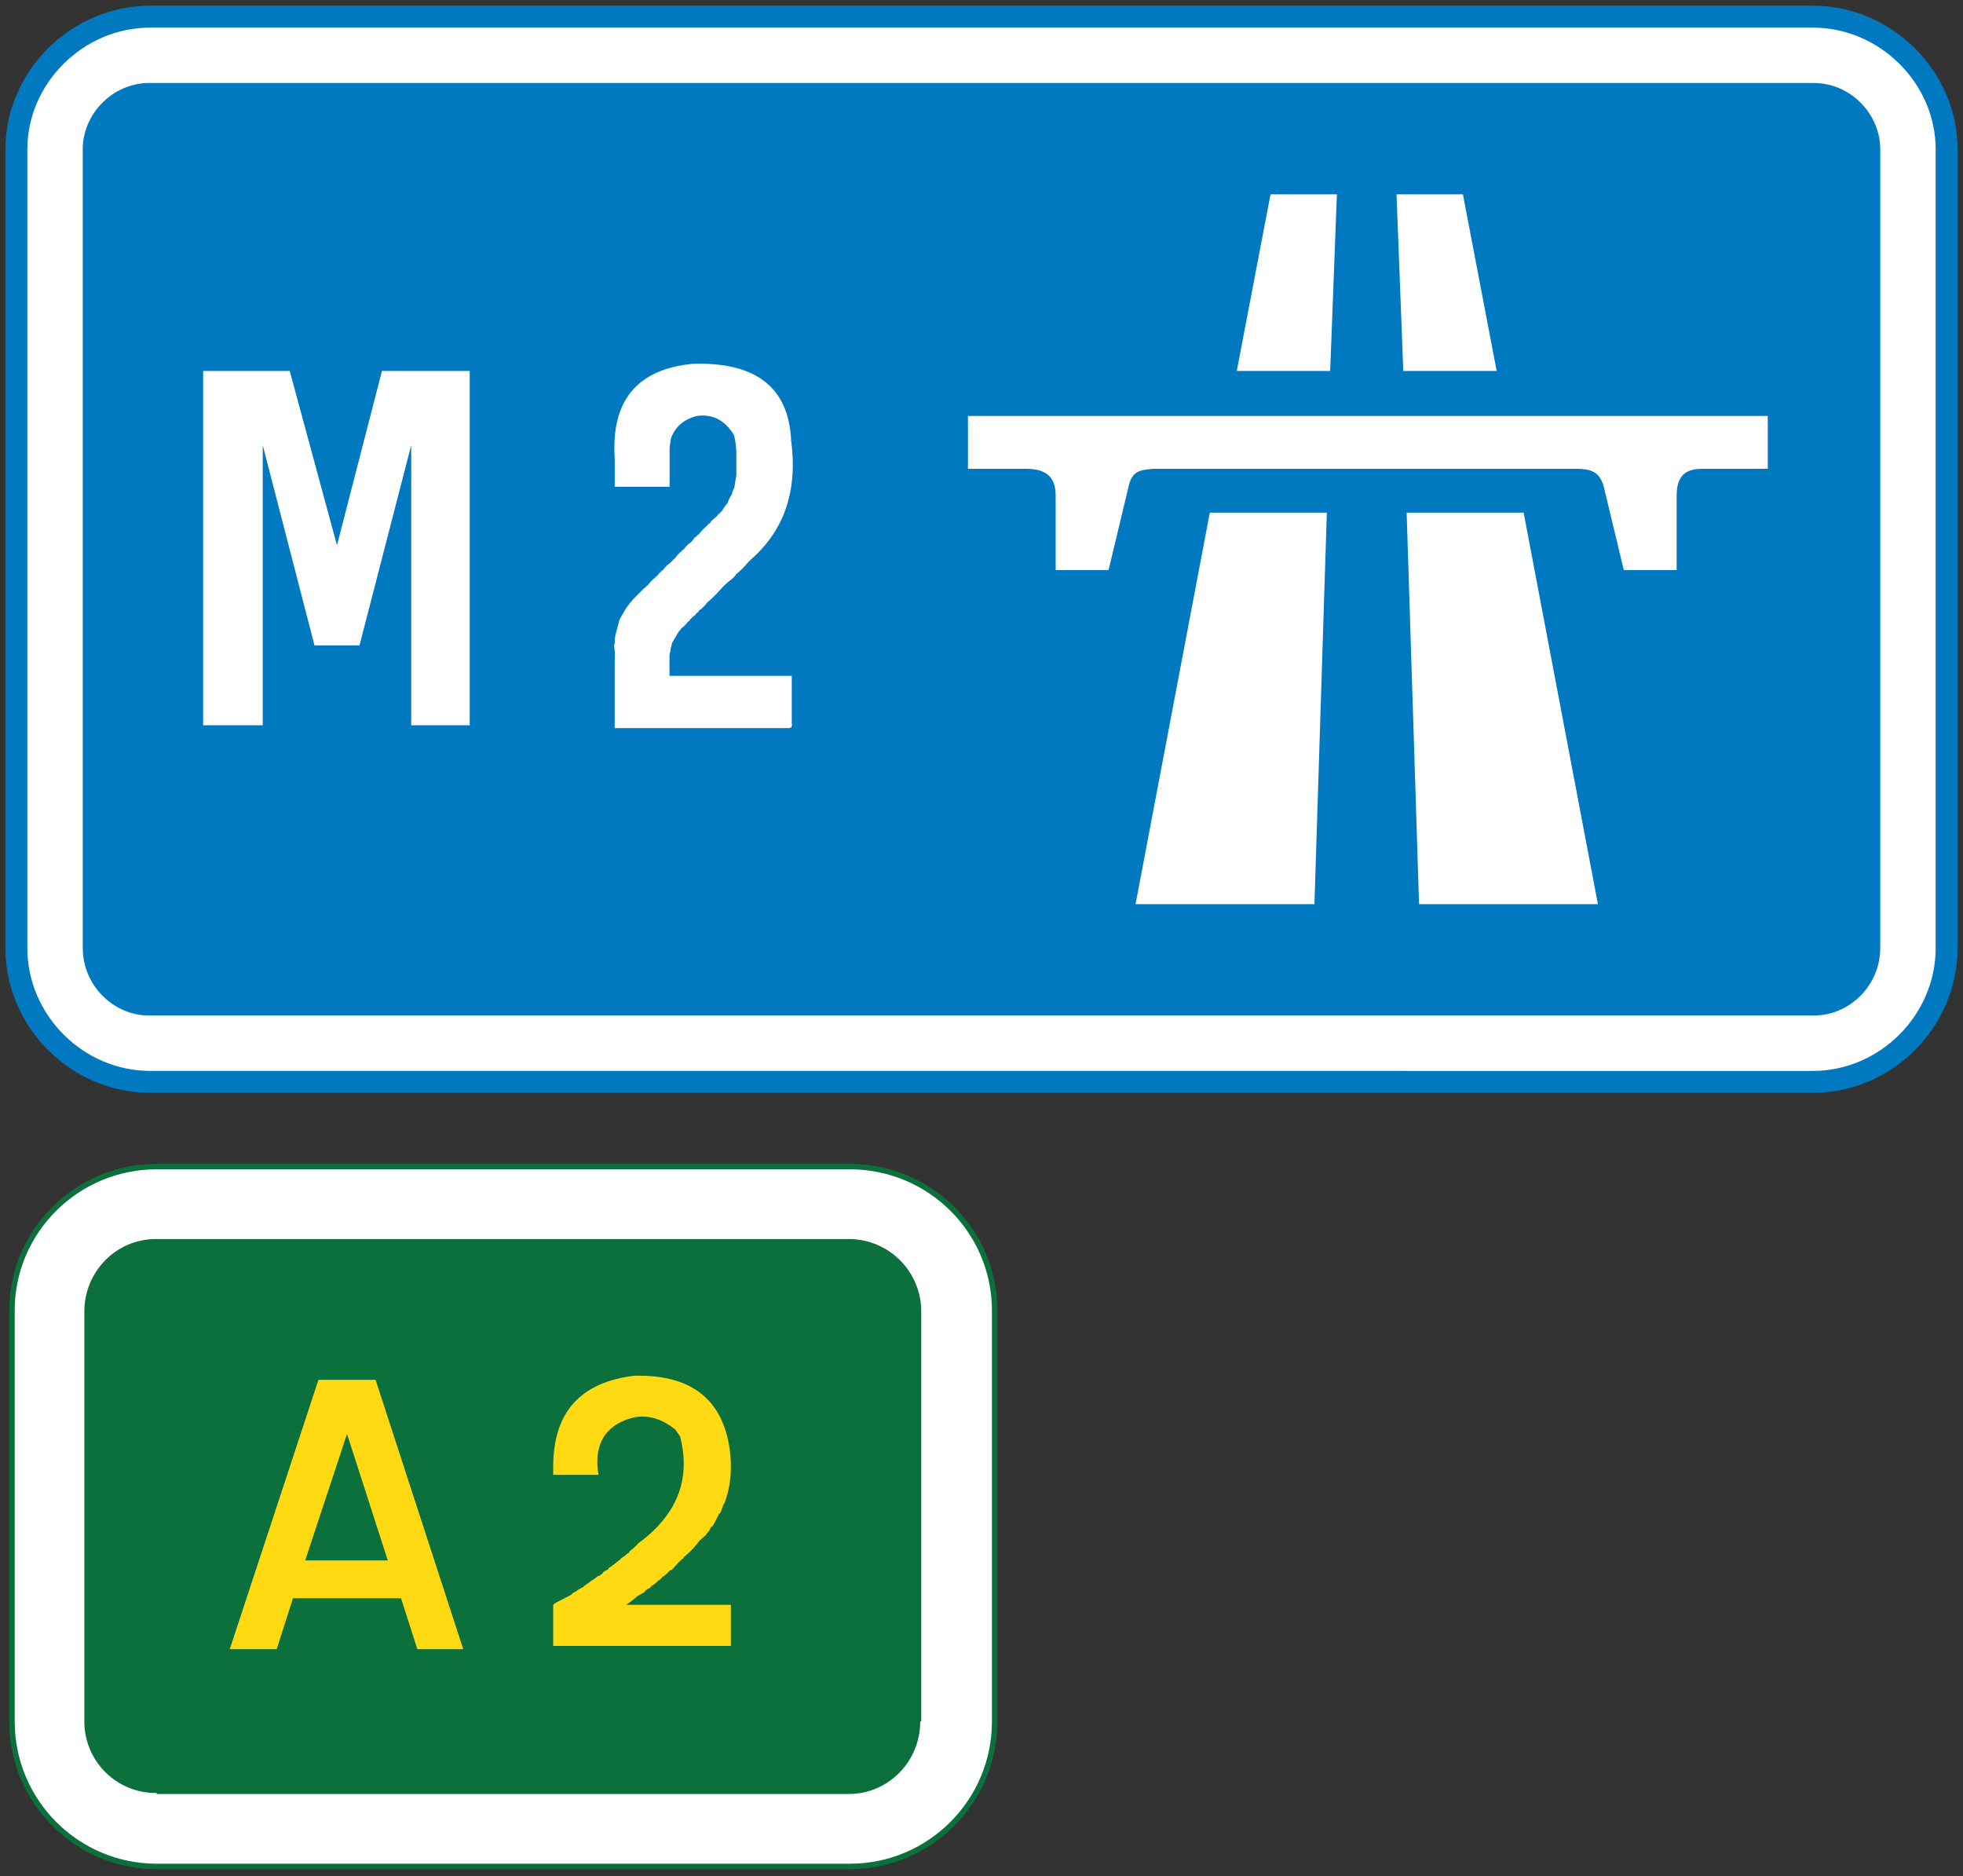
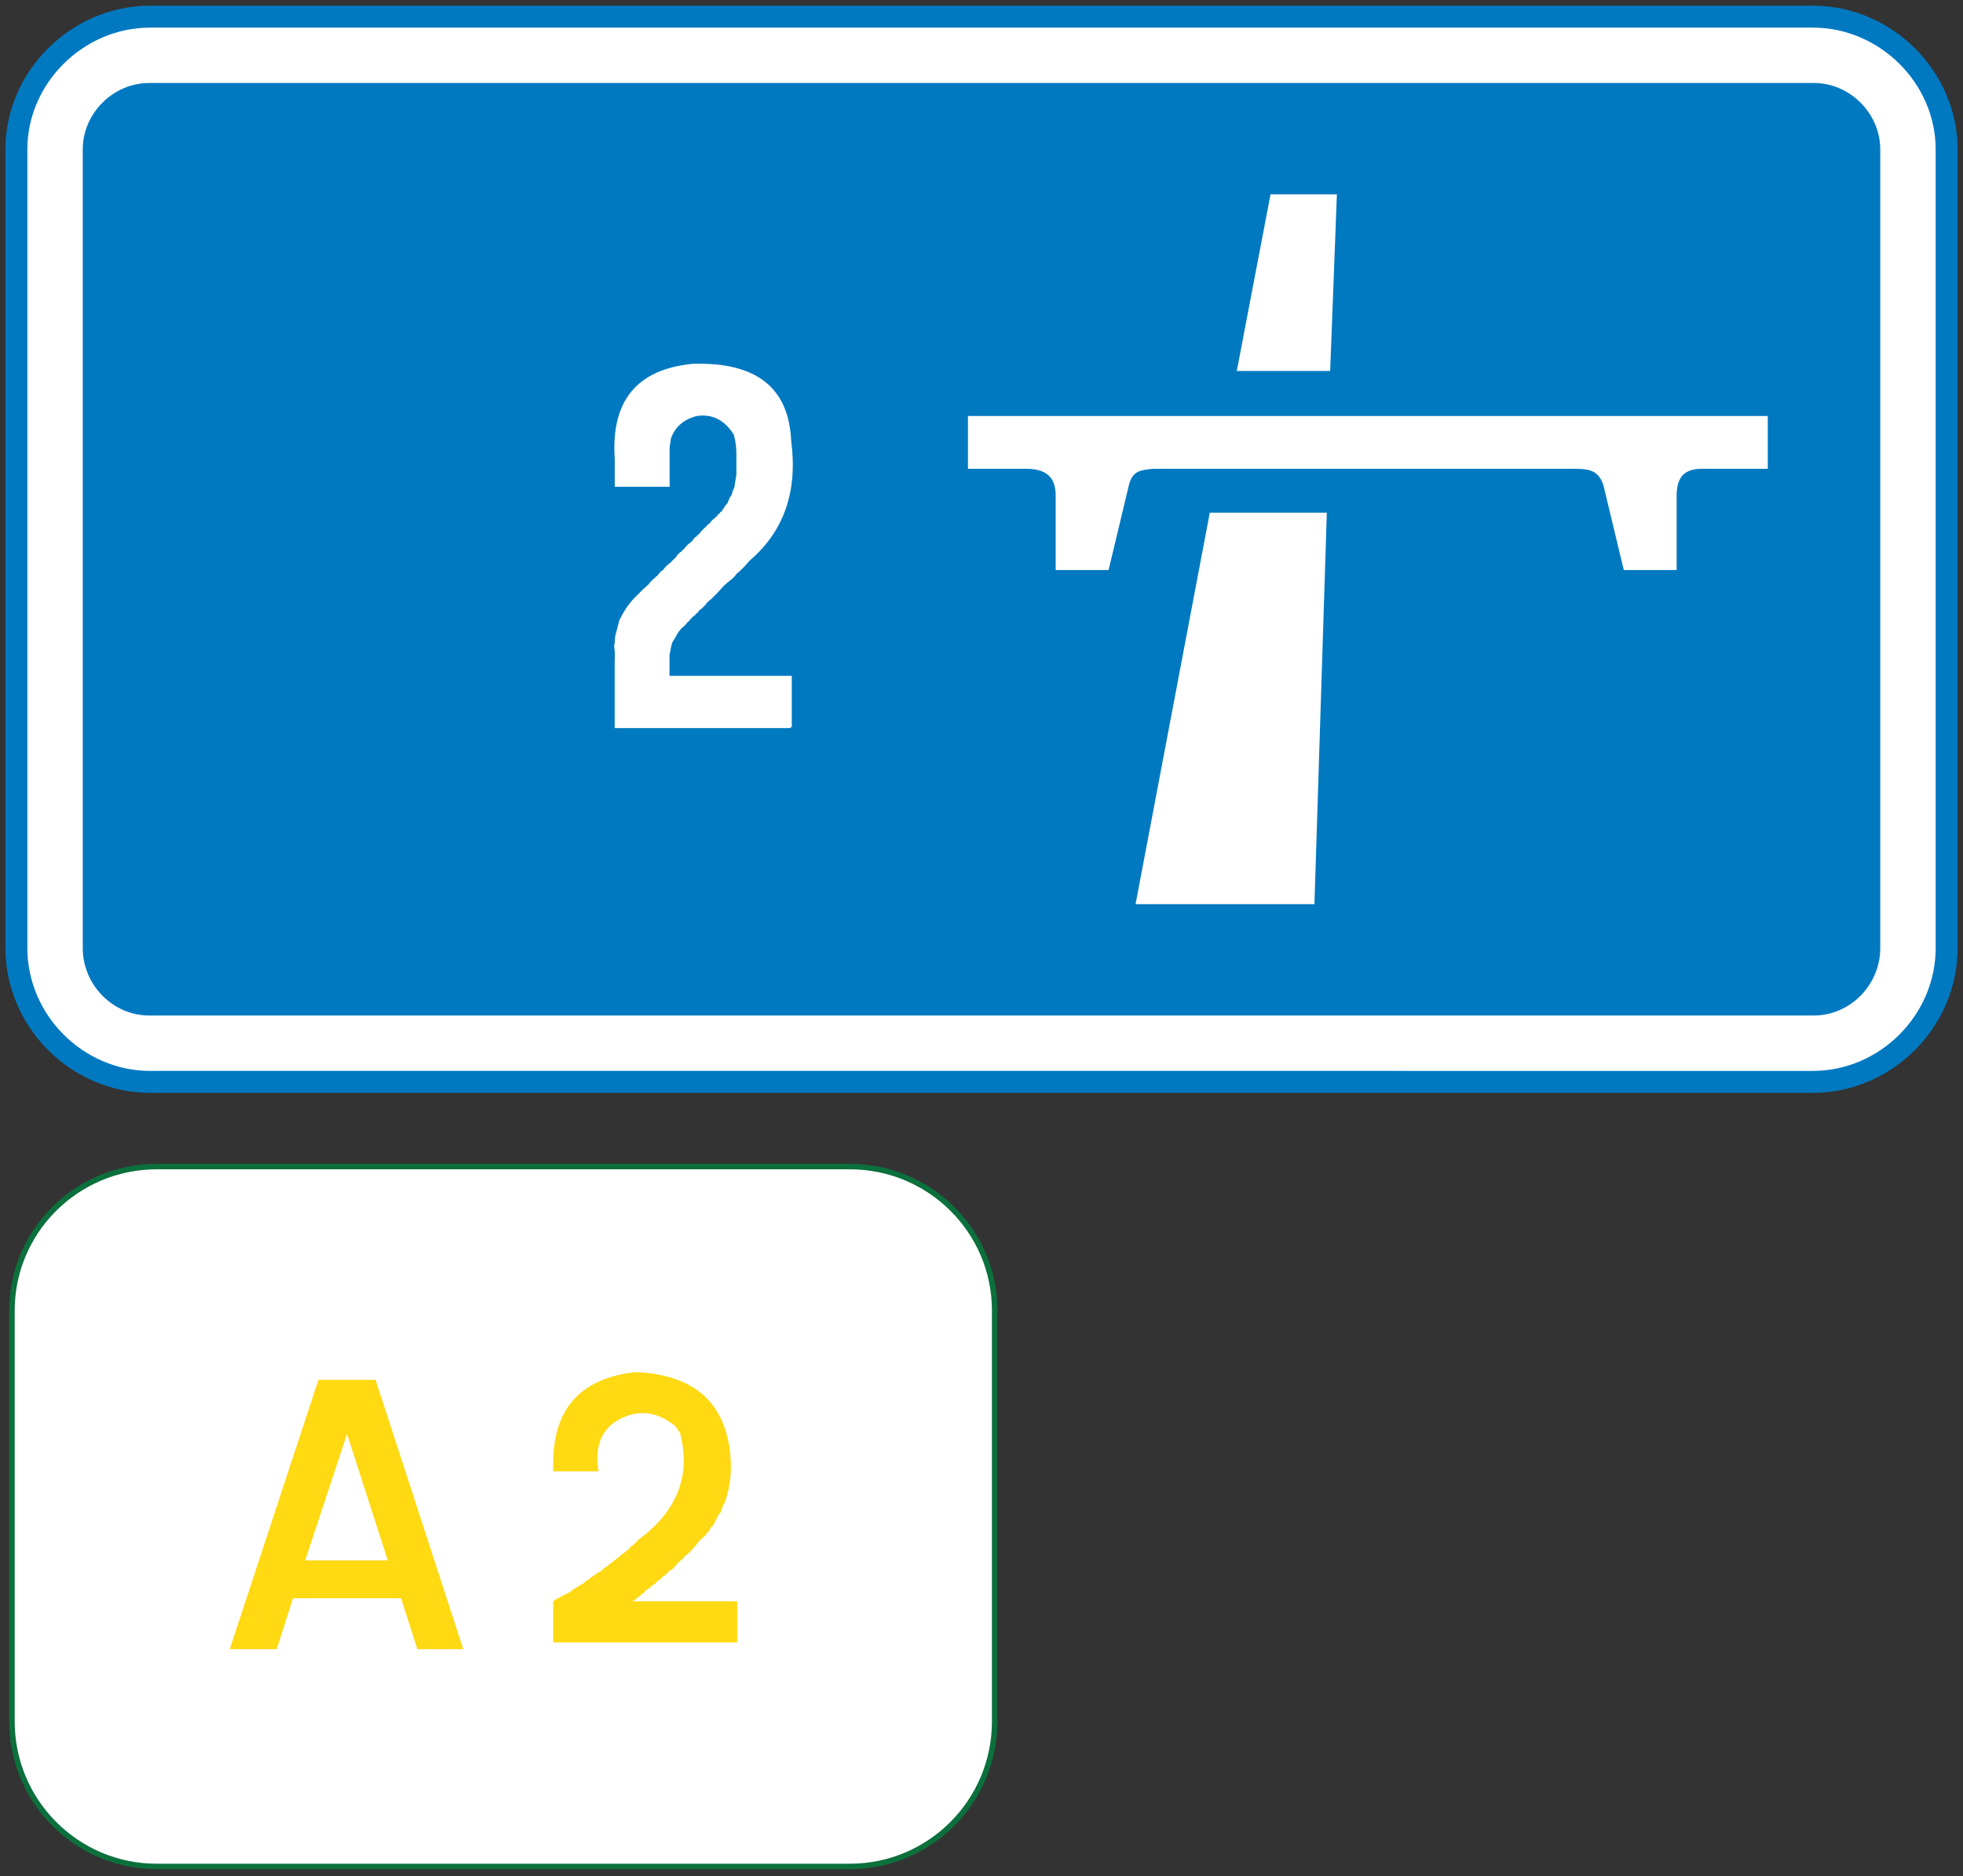
<svg xmlns="http://www.w3.org/2000/svg" width="203" height="194" viewBox="-0.56 -0.588 203 194" xml:space="preserve">
  <rect x="-0.56" y="-0.588" width="203" height="194" fill="#333333" stroke="none" />
  <defs>
	</defs>
  <g>
    <path id="White_border_4_" fill="#FFFFFF" stroke="#0079C1" stroke-width="2.268" stroke-miterlimit="10" d="M14.978,111.283    c-7.561,0-13.844-6.28-13.844-13.846v-82.58c0-7.444,6.283-13.724,13.844-13.724h171.925c7.561,0,13.844,6.28,13.844,13.724    v82.582c0,7.563-6.283,13.845-13.844,13.845L14.978,111.283L14.978,111.283z" />
    <path id="Blue_2_" fill="#0079C1" d="M14.861,104.42c-3.723,0-6.864-3.141-6.864-6.98V14.858c0-3.722,3.141-6.864,6.864-6.864    h172.158c3.727,0,6.864,3.142,6.864,6.864v82.582c0,3.841-3.139,6.98-6.864,6.98H14.861" />
    <polyline fill="#FFFFFF" points="130.83,19.507 137.692,19.507 136.997,37.77 127.341,37.77 130.83,19.507 " />
    <polyline fill="#FFFFFF" points="124.549,52.427 136.651,52.427 135.369,92.906 116.872,92.906 124.549,52.427 " />
-     <polyline fill="#FFFFFF" points="150.724,19.507 143.86,19.507 144.558,37.77 154.215,37.77 150.724,19.507 " />
-     <polyline fill="#FFFFFF" points="157.006,52.427 144.907,52.427 146.188,92.906 164.685,92.906 157.006,52.427 " />
    <path fill="#FFFFFF" d="M172.826,50.683v7.674h-5.464l-2.098-8.726c-0.464-1.511-1.395-1.744-2.904-1.744h-43.627    c-1.397,0.118-2.211,0.233-2.562,1.744l-2.091,8.726h-5.471v-7.674c0-1.397-0.463-2.795-3.021-2.795h-6.05v-5.462h82.711v5.462    h-6.747C173.875,47.888,172.826,48.472,172.826,50.683" />
    <path fill="#FFFFFF" d="M81.255,44.96c0.695,5.219-0.718,9.343-4.238,12.373c-0.046,0.08-0.092,0.125-0.137,0.137    c-0.479,0.57-0.912,1.003-1.299,1.3l-0.137,0.205l-0.137,0.137l-0.137,0.137c-0.376,0.285-0.672,0.535-0.889,0.752l-0.752,0.82    l-0.205,0.205l-0.273,0.272l-0.479,0.41l-0.205,0.272l-0.205,0.205l-0.137,0.138l-0.273,0.204l-0.137,0.205L71.41,62.87    l-0.068,0.137l-0.205,0.138l-0.342,0.342l-0.068,0.137l-0.137,0.068c-0.229,0.308-0.456,0.535-0.684,0.684l-0.137,0.205    l-0.137,0.137l-0.684,1.162l-0.137,0.547l-0.068,0.41l-0.068,0.273v2.188h0.957h0.205h0.342h0.205h0.273h0.205h1.367h1.162h0.547    h0.479h0.273h0.205h1.367h0.273h0.205h1.23h0.889h0.273h1.162h0.205h0.82v4.922c0.068,0.285-0.023,0.444-0.273,0.479h-0.479    h-0.479h-0.205h-0.205h-0.889h-0.205h-0.342h-0.205h-0.273h-0.205h-1.367H75.65h-0.957h-0.205h-0.342h-0.205h-0.273h-0.205h-1.367    h-1.162h-0.205h-0.82h-0.273h-0.205h-1.367h-0.273h-0.205h-1.23h-0.889h-0.273h-1.162h-0.205h-0.82v-1.162v-0.41v-0.957v-0.342    v-2.119v-0.957v-0.819v-0.205c0.034-0.615,0.012-1.14-0.068-1.572l0.068-0.205c0-0.33,0.022-0.604,0.068-0.82l0.41-1.572    l0.068-0.137c0.354-0.695,0.695-1.242,1.025-1.641l0.342-0.41l0.889-0.889l0.137-0.138l0.137-0.137l0.137-0.067l0.068-0.138    l0.137-0.067c0.171-0.229,0.33-0.41,0.479-0.548l0.137-0.137l0.137-0.067l0.068-0.138l0.137-0.067    c0.171-0.229,0.33-0.41,0.479-0.547l0.137-0.068c0.228-0.318,0.479-0.569,0.752-0.752l0.273-0.273l0.273-0.273l0.205-0.272    l0.137-0.137l0.137-0.137l0.137-0.068l0.068-0.137l0.137-0.068c0.171-0.228,0.33-0.41,0.479-0.547l0.273-0.205l0.205-0.205    l0.137-0.205l0.137-0.137l0.137-0.068l0.068-0.137l0.137-0.068c0.171-0.228,0.33-0.41,0.479-0.547    c0.193-0.171,0.354-0.33,0.479-0.479l0.205-0.137l0.137-0.205l0.137-0.137l0.479-0.41l0.137-0.205l0.137-0.068l0.068-0.137    l0.137-0.068l0.068-0.137c0.193-0.308,0.376-0.559,0.547-0.752c0.113-0.354,0.25-0.627,0.41-0.82    c0.068-0.308,0.159-0.559,0.273-0.752l0.068-0.479l0.137-0.82V48.31v-0.205v-0.547v-0.547c0.034-1.07-0.057-1.959-0.273-2.666    c-0.957-1.516-2.233-2.153-3.828-1.914c-1.345,0.342-2.233,1.117-2.666,2.324l-0.068,0.479c-0.057,0.273-0.08,0.524-0.068,0.752    v3.76h-2.119H65.61h-0.205h-0.342h-0.205h-0.273H64.38h-1.367v-0.273v-0.205v-0.342V48.72v-0.272v-0.205v-1.367    c-0.41-6.004,2.278-9.285,8.066-9.844C77.609,36.825,81.004,39.469,81.255,44.96z" />
-     <polyline id="M_2_" fill="#FFFFFF" points="48.015,51.264 48.015,37.77 38.94,37.77 34.288,55.799 29.402,37.77 20.447,37.77     20.447,74.41 26.611,74.41 26.611,45.448 31.961,66.15 36.616,66.15 41.965,45.448 41.965,74.41 48.015,74.41 48.015,51.264 " />
    <path id="White_border_3_" fill="#FFFFFF" stroke="#0C703C" stroke-width="0.567" stroke-linecap="round" stroke-linejoin="bevel" stroke-miterlimit="10" d="    M15.646,120.042L15.646,120.042c-8.259,0-14.968,6.665-14.968,14.877c0,0.034,0,0.069,0,0.105v42.405    c0,8.271,6.709,14.982,14.968,14.982h71.683c8.265,0,14.971-6.712,14.971-14.982v-42.405c0-0.036,0-0.071,0-0.105    c0-8.212-6.706-14.877-14.971-14.877H15.646z" />
-     <path id="Green_2_" fill-rule="evenodd" clip-rule="evenodd" fill="#0C703C" d="M15.542,127.639l0.103-0.105    c-0.034,0-0.068,0-0.103,0c-4.074,0-7.381,3.357-7.381,7.491v42.405c0,4.075,3.307,7.387,7.381,7.387c0.035,0,0.069,0,0.103-0.003    v0.107h71.683l-0.003-0.003c4.036-0.056,7.278-3.392,7.278-7.488h0.105v-42.405c0-4.095-3.287-7.433-7.381-7.491H15.646" />
-     <path fill="#FFD911" d="M74.899,149.25c0.041,0.314,0.072,0.627,0.094,0.939c0.021,0.312,0.031,0.619,0.031,0.92    c0,1.289-0.216,2.521-0.646,3.701l-0.144,0.217l-0.072,0.217l-0.215,0.578l-0.144,0.145l-0.646,1.229l-0.216,0.143l-0.072,0.217    l-0.144,0.217l-0.144,0.145l-0.144,0.217l-0.646,0.578c-0.048,0.084-0.096,0.133-0.144,0.145L71.576,159    c-0.503,0.613-0.958,1.07-1.364,1.371l-0.146,0.217l-0.218,0.145c-0.049,0.086-0.097,0.133-0.146,0.145l-0.799,0.867l-0.218,0.072    c-0.242,0.301-0.484,0.518-0.727,0.65c-0.17,0.205-0.339,0.35-0.508,0.434c-0.219,0.252-0.437,0.42-0.654,0.504l-0.145,0.217    l-0.218,0.072c-0.061,0.086-0.134,0.133-0.219,0.145l-0.145,0.217l-0.654,0.361c-0.242,0.205-0.467,0.389-0.672,0.551    c-0.206,0.162-0.394,0.293-0.562,0.389h10.841v4.25H56.649v-4.26l0.294-0.217l1.541-0.793l0.221-0.217l0.294-0.145    c0.232-0.193,0.477-0.338,0.733-0.434l0.221-0.217l0.44-0.289l0.146-0.145l0.147-0.072c0.122-0.084,0.232-0.162,0.33-0.234    s0.183-0.137,0.257-0.197l0.216-0.072c0.06-0.084,0.132-0.133,0.216-0.145l0.145-0.217l0.504-0.289l0.072-0.145l0.144-0.072    l0.937-0.721l0.216-0.217l0.432-0.289c0.048-0.084,0.096-0.133,0.145-0.145c0.048-0.049,0.09-0.072,0.126-0.072h0.018l0.145-0.217    c0.359-0.277,0.647-0.541,0.864-0.795c3.132-2.297,4.698-5.039,4.698-8.229c0-0.902-0.127-1.842-0.379-2.816l-0.506-0.721    c-1.107-0.891-2.233-1.336-3.376-1.336c-0.711,0-1.439,0.18-2.186,0.541c-1.661,0.795-2.491,2.186-2.491,4.17    c0,0.408,0.041,0.848,0.125,1.316h-4.688c0-0.145,0-0.281,0-0.414v-0.434c0-5.607,2.803-8.74,8.41-9.402h0.471    C71.04,141.668,74.163,144.195,74.899,149.25z" />
+     <path fill="#FFD911" d="M74.899,149.25c0.041,0.314,0.072,0.627,0.094,0.939c0.021,0.312,0.031,0.619,0.031,0.92    c0,1.289-0.216,2.521-0.646,3.701l-0.144,0.217l-0.072,0.217l-0.215,0.578l-0.144,0.145l-0.646,1.229l-0.216,0.143l-0.072,0.217    l-0.144,0.217l-0.144,0.145l-0.144,0.217l-0.646,0.578c-0.048,0.084-0.096,0.133-0.144,0.145L71.576,159    c-0.503,0.613-0.958,1.07-1.364,1.371l-0.146,0.217l-0.218,0.145c-0.049,0.086-0.097,0.133-0.146,0.145l-0.799,0.867l-0.218,0.072    c-0.242,0.301-0.484,0.518-0.727,0.65c-0.17,0.205-0.339,0.35-0.508,0.434c-0.219,0.252-0.437,0.42-0.654,0.504l-0.145,0.217    l-0.218,0.072c-0.061,0.086-0.134,0.133-0.219,0.145l-0.145,0.217c-0.242,0.205-0.467,0.389-0.672,0.551    c-0.206,0.162-0.394,0.293-0.562,0.389h10.841v4.25H56.649v-4.26l0.294-0.217l1.541-0.793l0.221-0.217l0.294-0.145    c0.232-0.193,0.477-0.338,0.733-0.434l0.221-0.217l0.44-0.289l0.146-0.145l0.147-0.072c0.122-0.084,0.232-0.162,0.33-0.234    s0.183-0.137,0.257-0.197l0.216-0.072c0.06-0.084,0.132-0.133,0.216-0.145l0.145-0.217l0.504-0.289l0.072-0.145l0.144-0.072    l0.937-0.721l0.216-0.217l0.432-0.289c0.048-0.084,0.096-0.133,0.145-0.145c0.048-0.049,0.09-0.072,0.126-0.072h0.018l0.145-0.217    c0.359-0.277,0.647-0.541,0.864-0.795c3.132-2.297,4.698-5.039,4.698-8.229c0-0.902-0.127-1.842-0.379-2.816l-0.506-0.721    c-1.107-0.891-2.233-1.336-3.376-1.336c-0.711,0-1.439,0.18-2.186,0.541c-1.661,0.795-2.491,2.186-2.491,4.17    c0,0.408,0.041,0.848,0.125,1.316h-4.688c0-0.145,0-0.281,0-0.414v-0.434c0-5.607,2.803-8.74,8.41-9.402h0.471    C71.04,141.668,74.163,144.195,74.899,149.25z" />
    <path id="A_2_" fill-rule="evenodd" clip-rule="evenodd" fill="#FFD911" d="M39.543,160.768H31l4.326-13.082L39.543,160.768z     M40.911,164.673l1.688,5.272h4.746l-9.066-27.852h-5.908l-9.172,27.852h4.853l1.688-5.272H40.911z" />
  </g>
</svg>